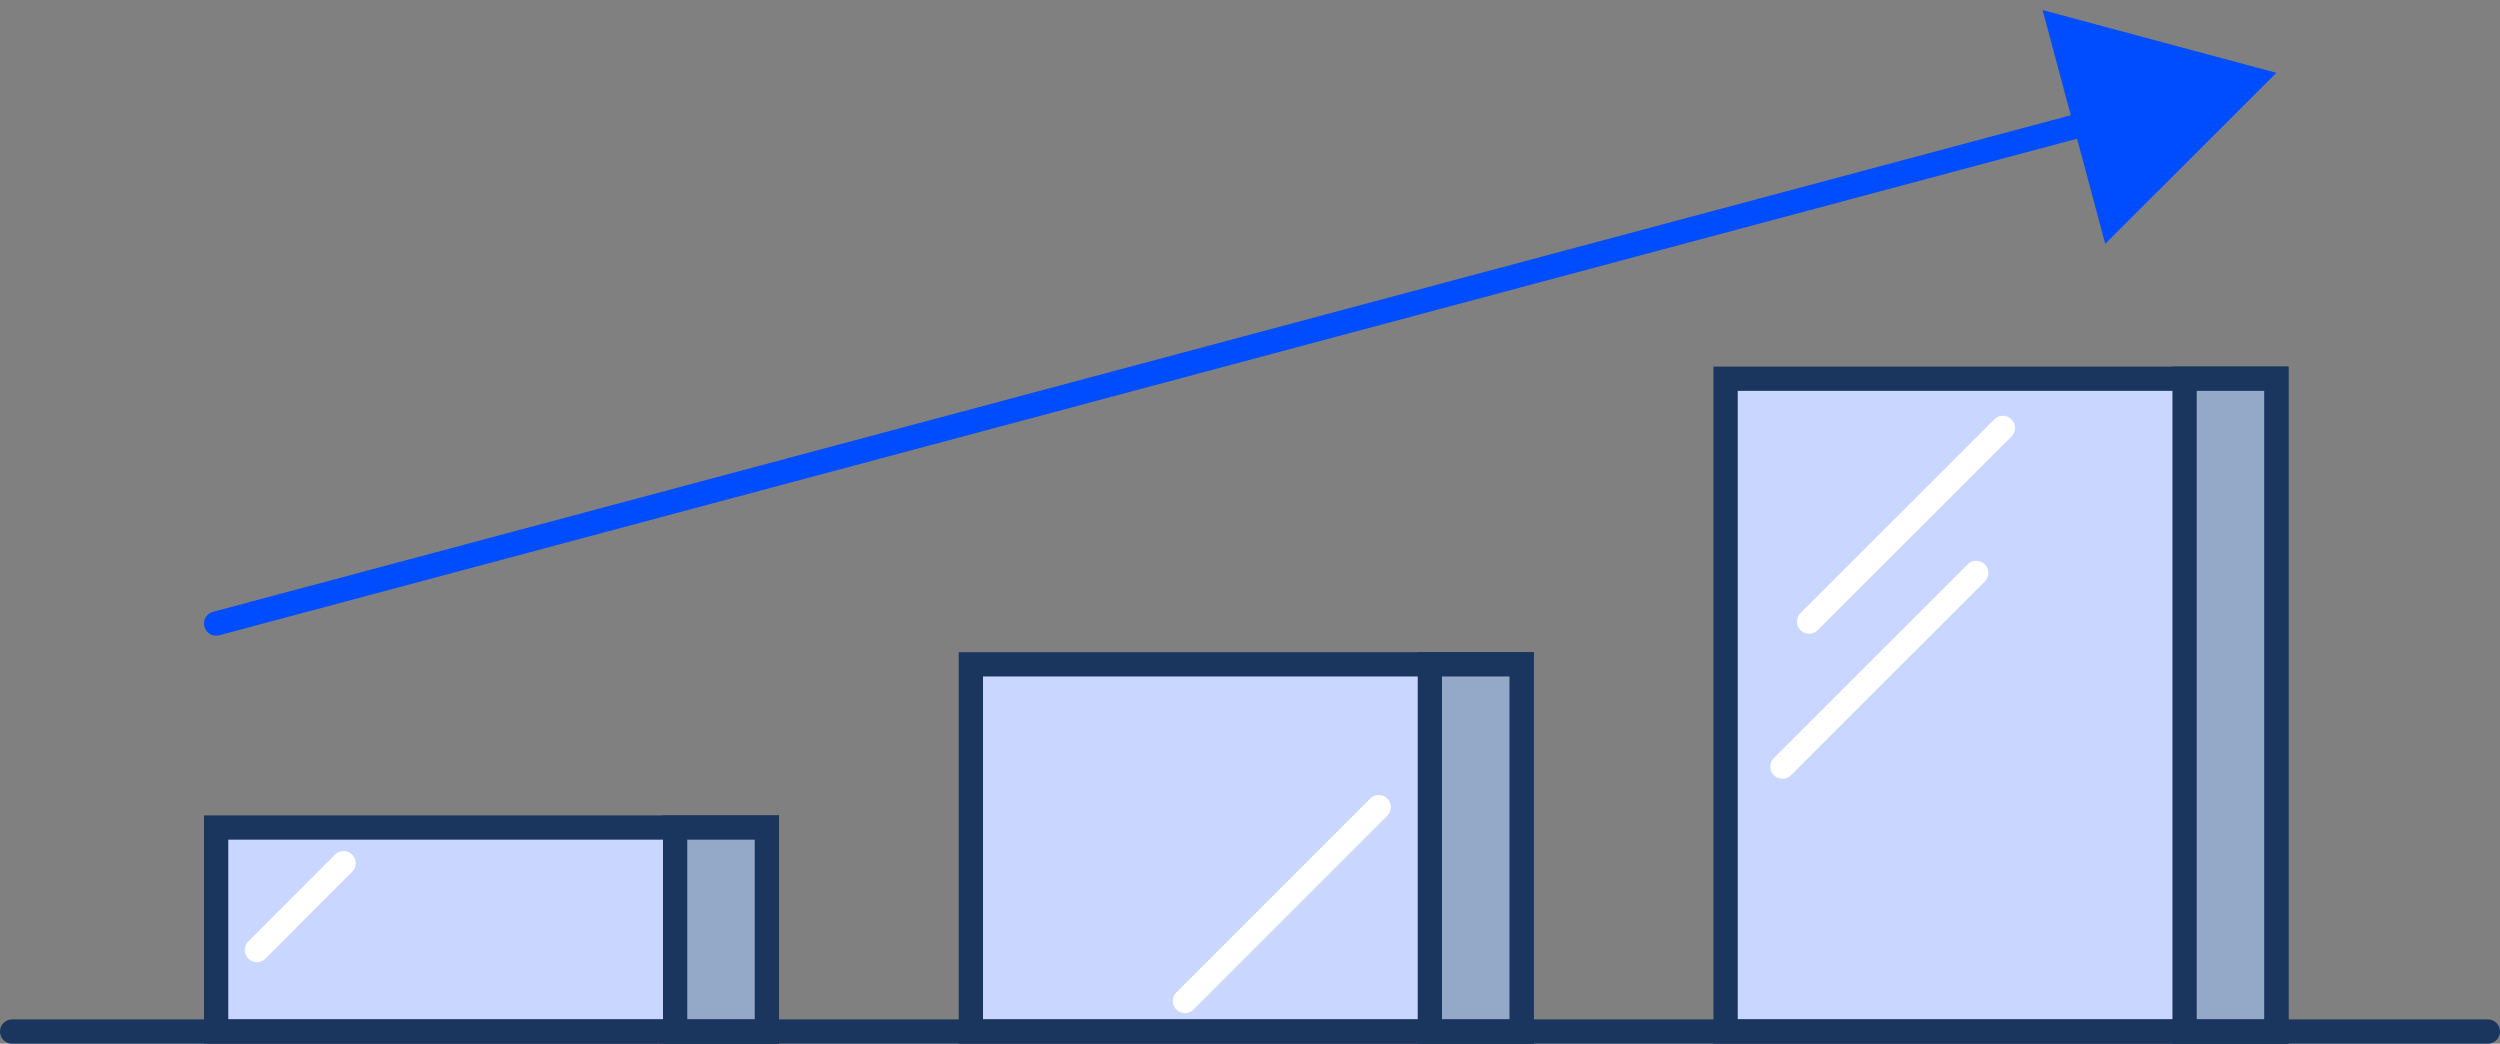
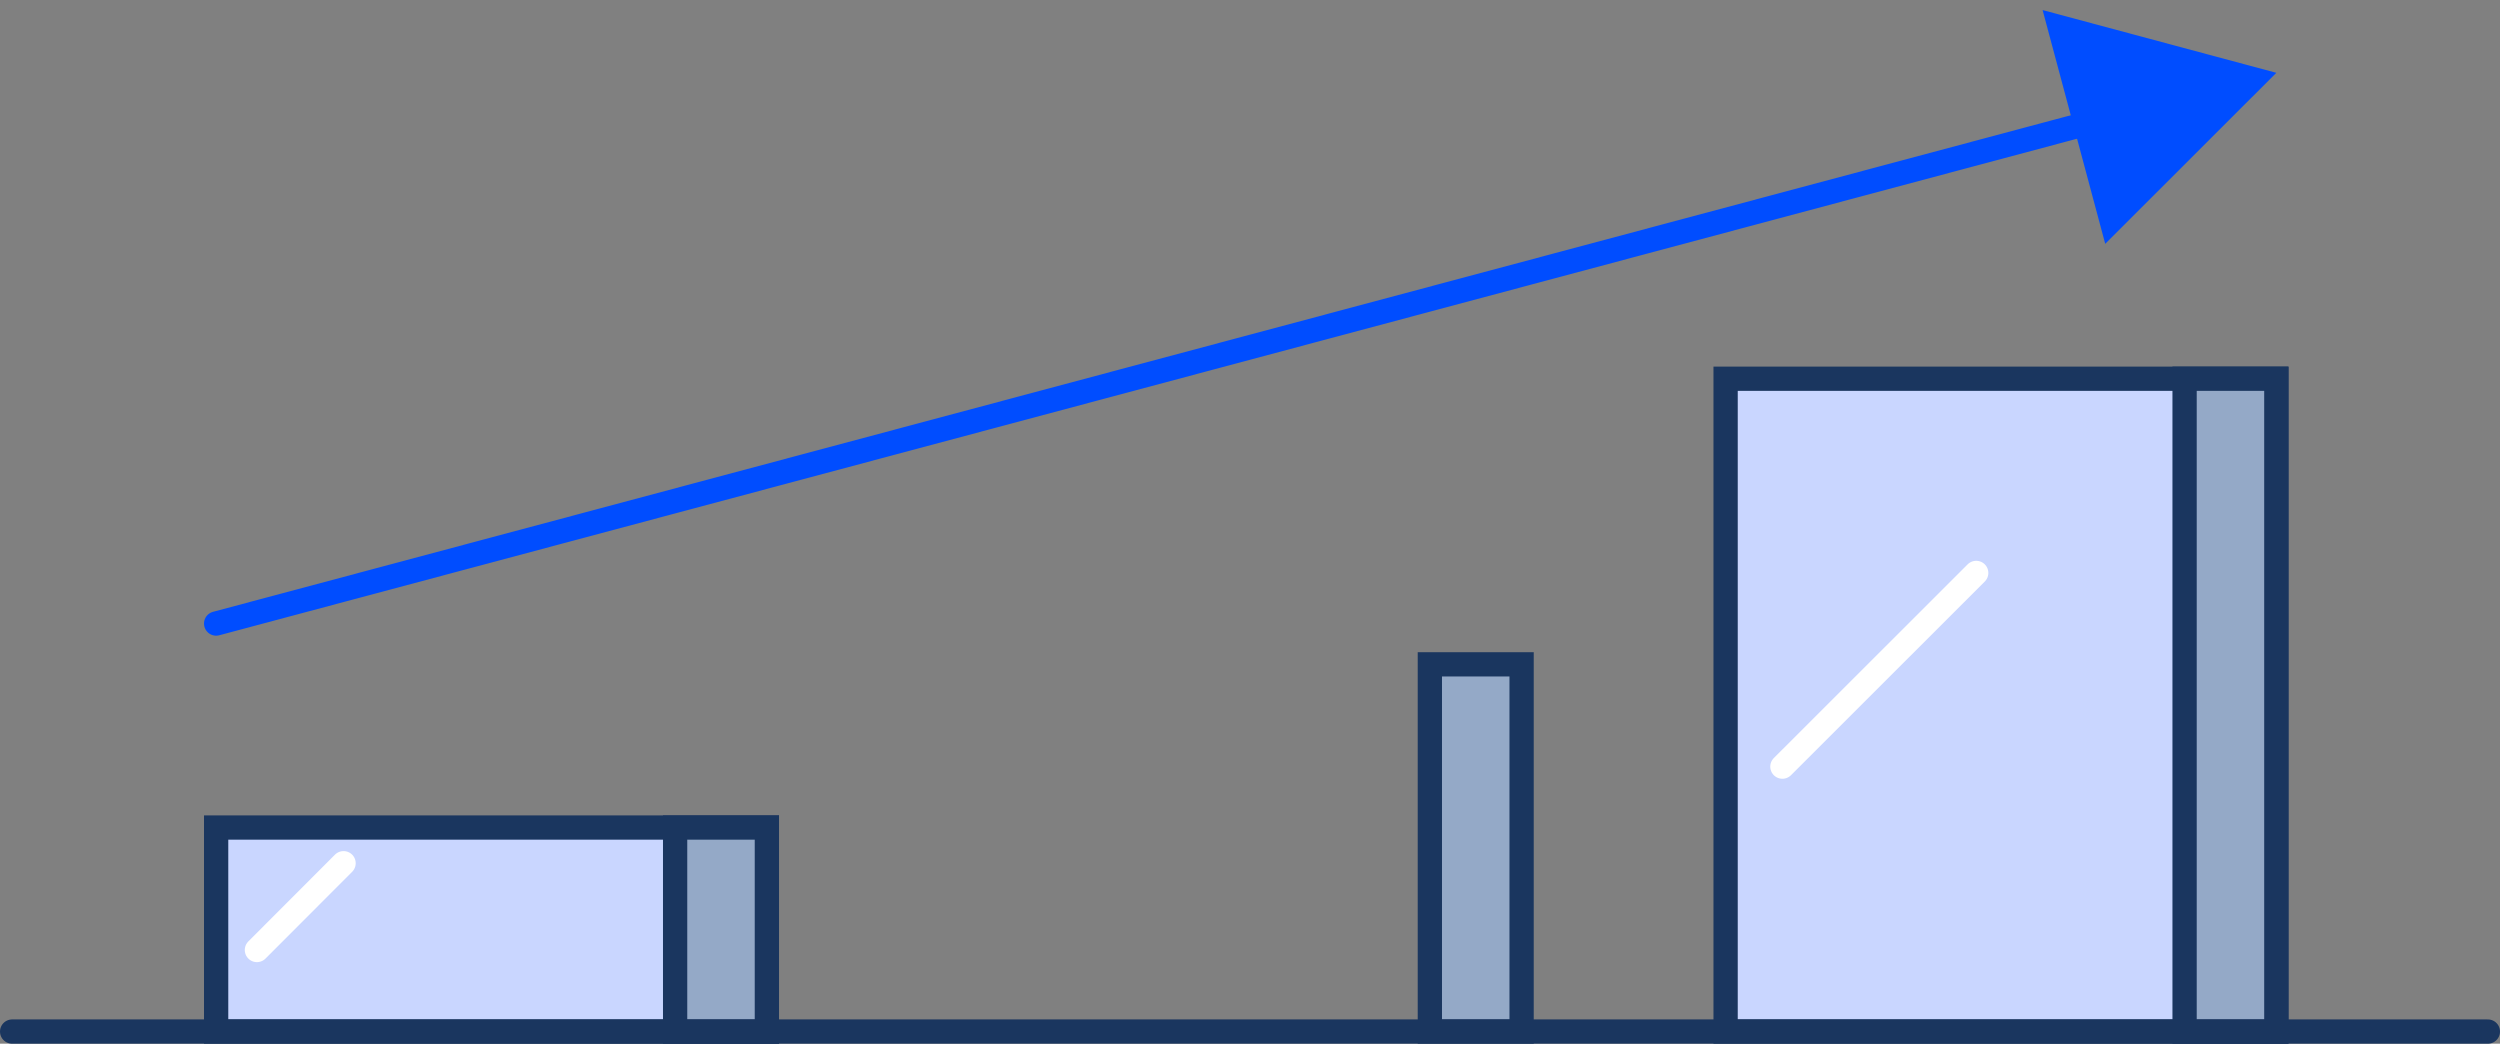
<svg xmlns="http://www.w3.org/2000/svg" width="206" height="86" viewBox="0 0 206 86">
  <rect x="0" y="0" width="206" height="86" fill="#808080" stroke="none" />
  <defs>
    <style>.a{fill:#c9d6ff;}.a,.b,.e{stroke:#1a365f;}.a,.b,.c,.e,.f{stroke-miterlimit:10;stroke-width:2px;}.b,.e{fill:#94a9c7;}.c,.f{fill:none;}.c{stroke:#004dff;}.c,.e,.f{stroke-linecap:round;}.d{fill:#004dff;}.f{stroke:#fff;}</style>
  </defs>
  <rect class="a" x="142.19" y="31.21" width="45.38" height="53.79" />
  <rect class="b" x="180.01" y="31.21" width="7.56" height="53.79" />
-   <rect class="a" x="80" y="54.74" width="45.38" height="30.26" />
  <rect class="b" x="117.82" y="54.74" width="7.56" height="30.26" />
  <rect class="a" x="17.81" y="68.19" width="45.38" height="16.81" />
  <rect class="b" x="55.63" y="68.19" width="7.56" height="16.81" />
  <line class="c" x1="17.81" y1="51.38" x2="173.71" y2="9.71" />
  <polygon class="d" points="173.47 20.09 187.57 6 168.31 0.83 173.47 20.09" />
  <line class="e" x1="205" y1="85" x2="1" y2="85" />
-   <line class="f" x1="165.04" y1="35.26" x2="149.07" y2="51.22" />
  <line class="f" x1="162.84" y1="47.21" x2="146.87" y2="63.17" />
-   <line class="f" x1="113.61" y1="66.51" x2="97.64" y2="82.48" />
  <line class="f" x1="28.31" y1="71.13" x2="21.17" y2="78.28" />
</svg>